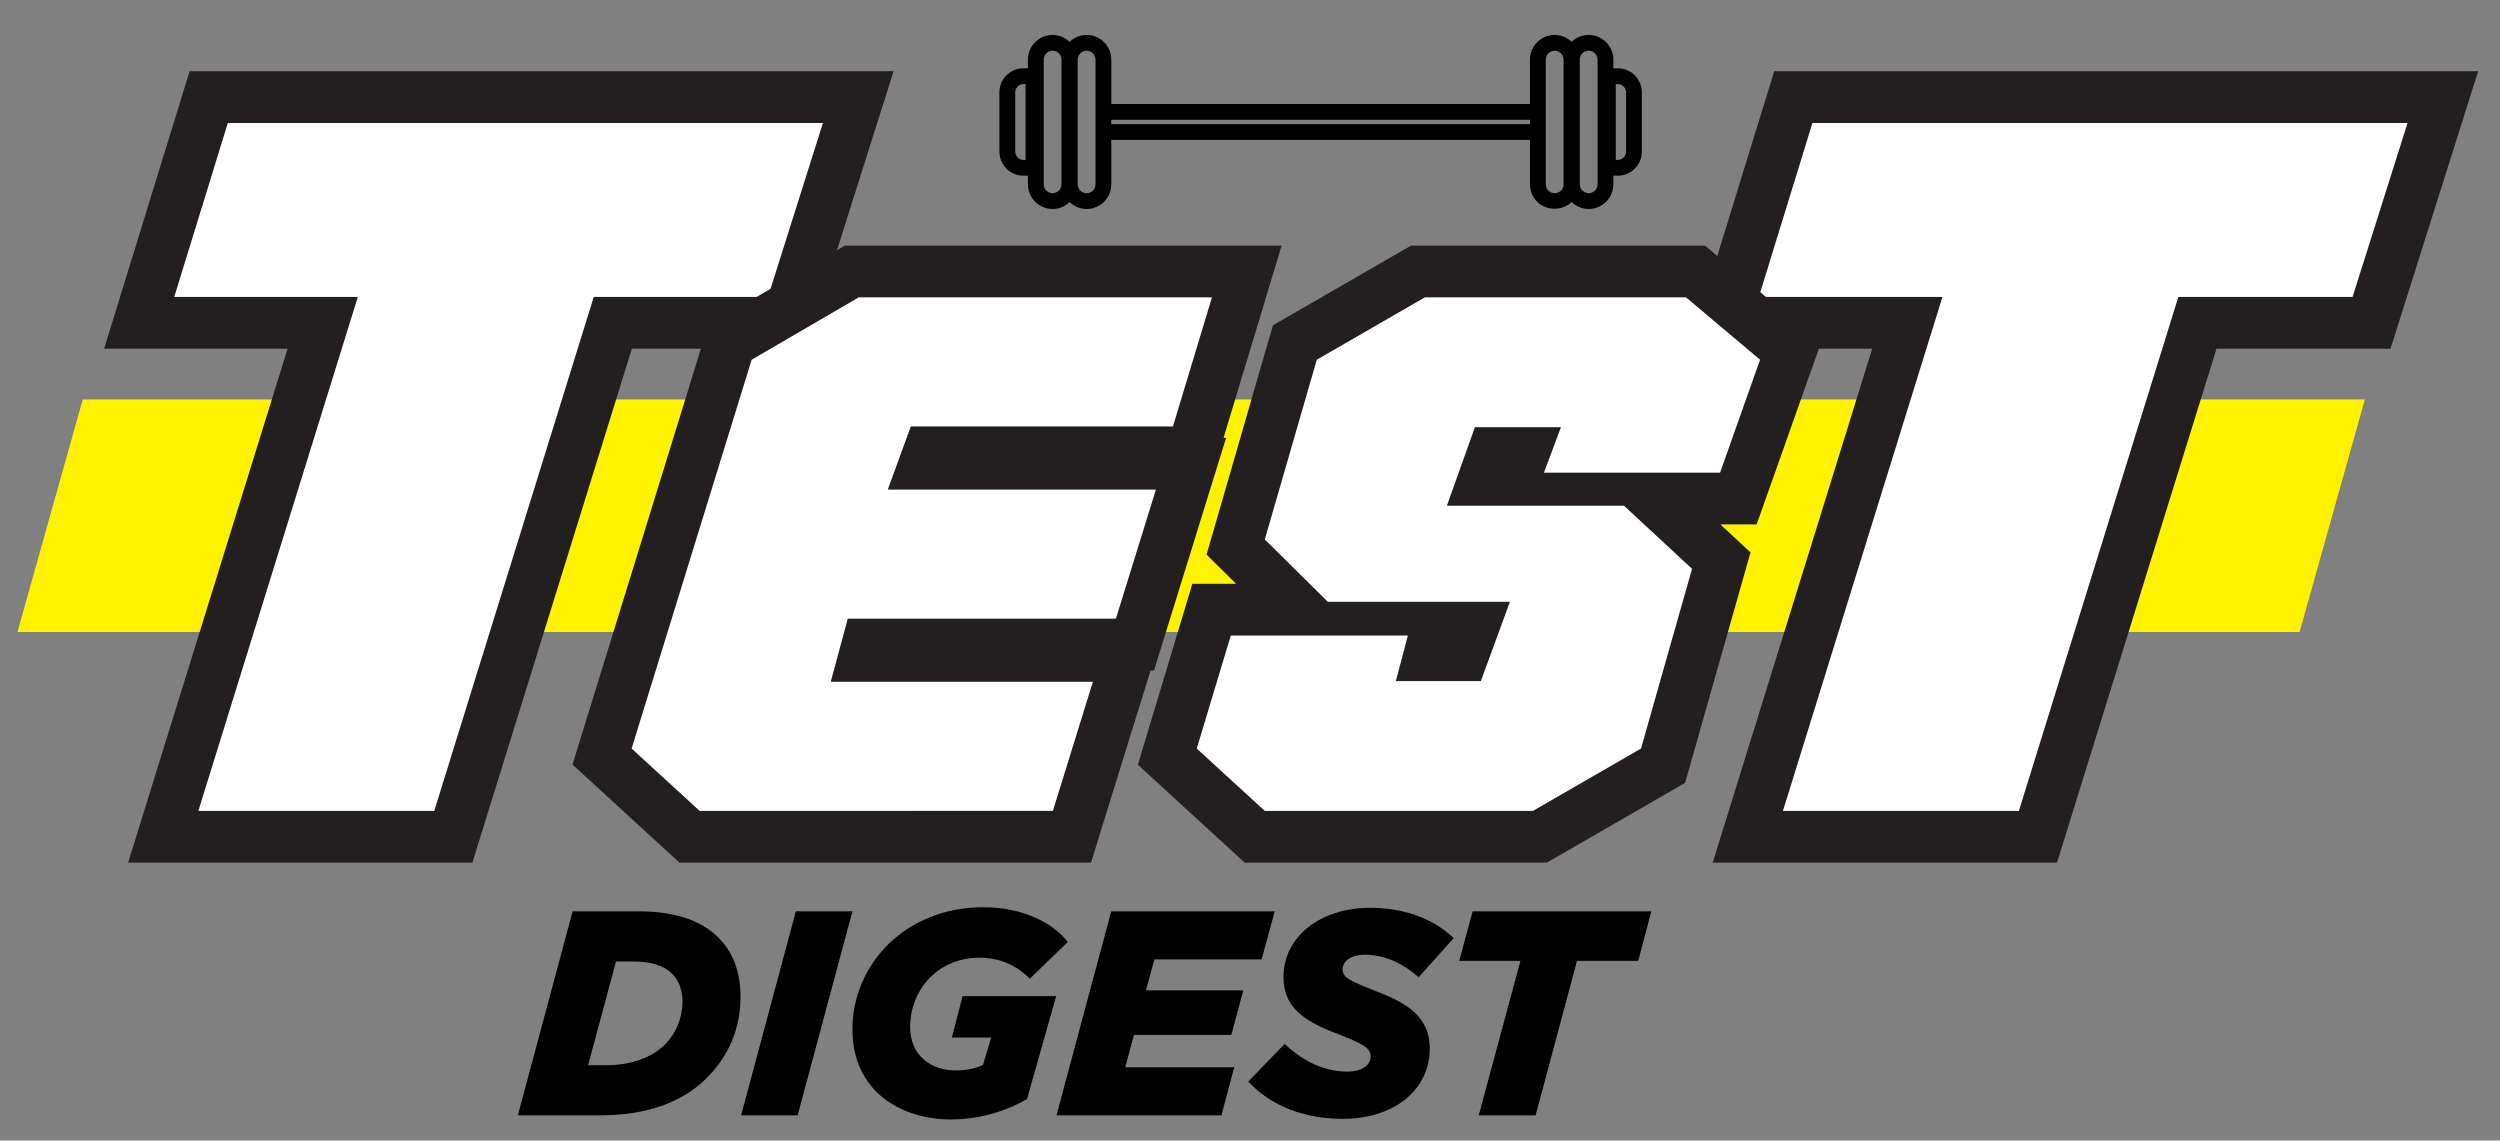
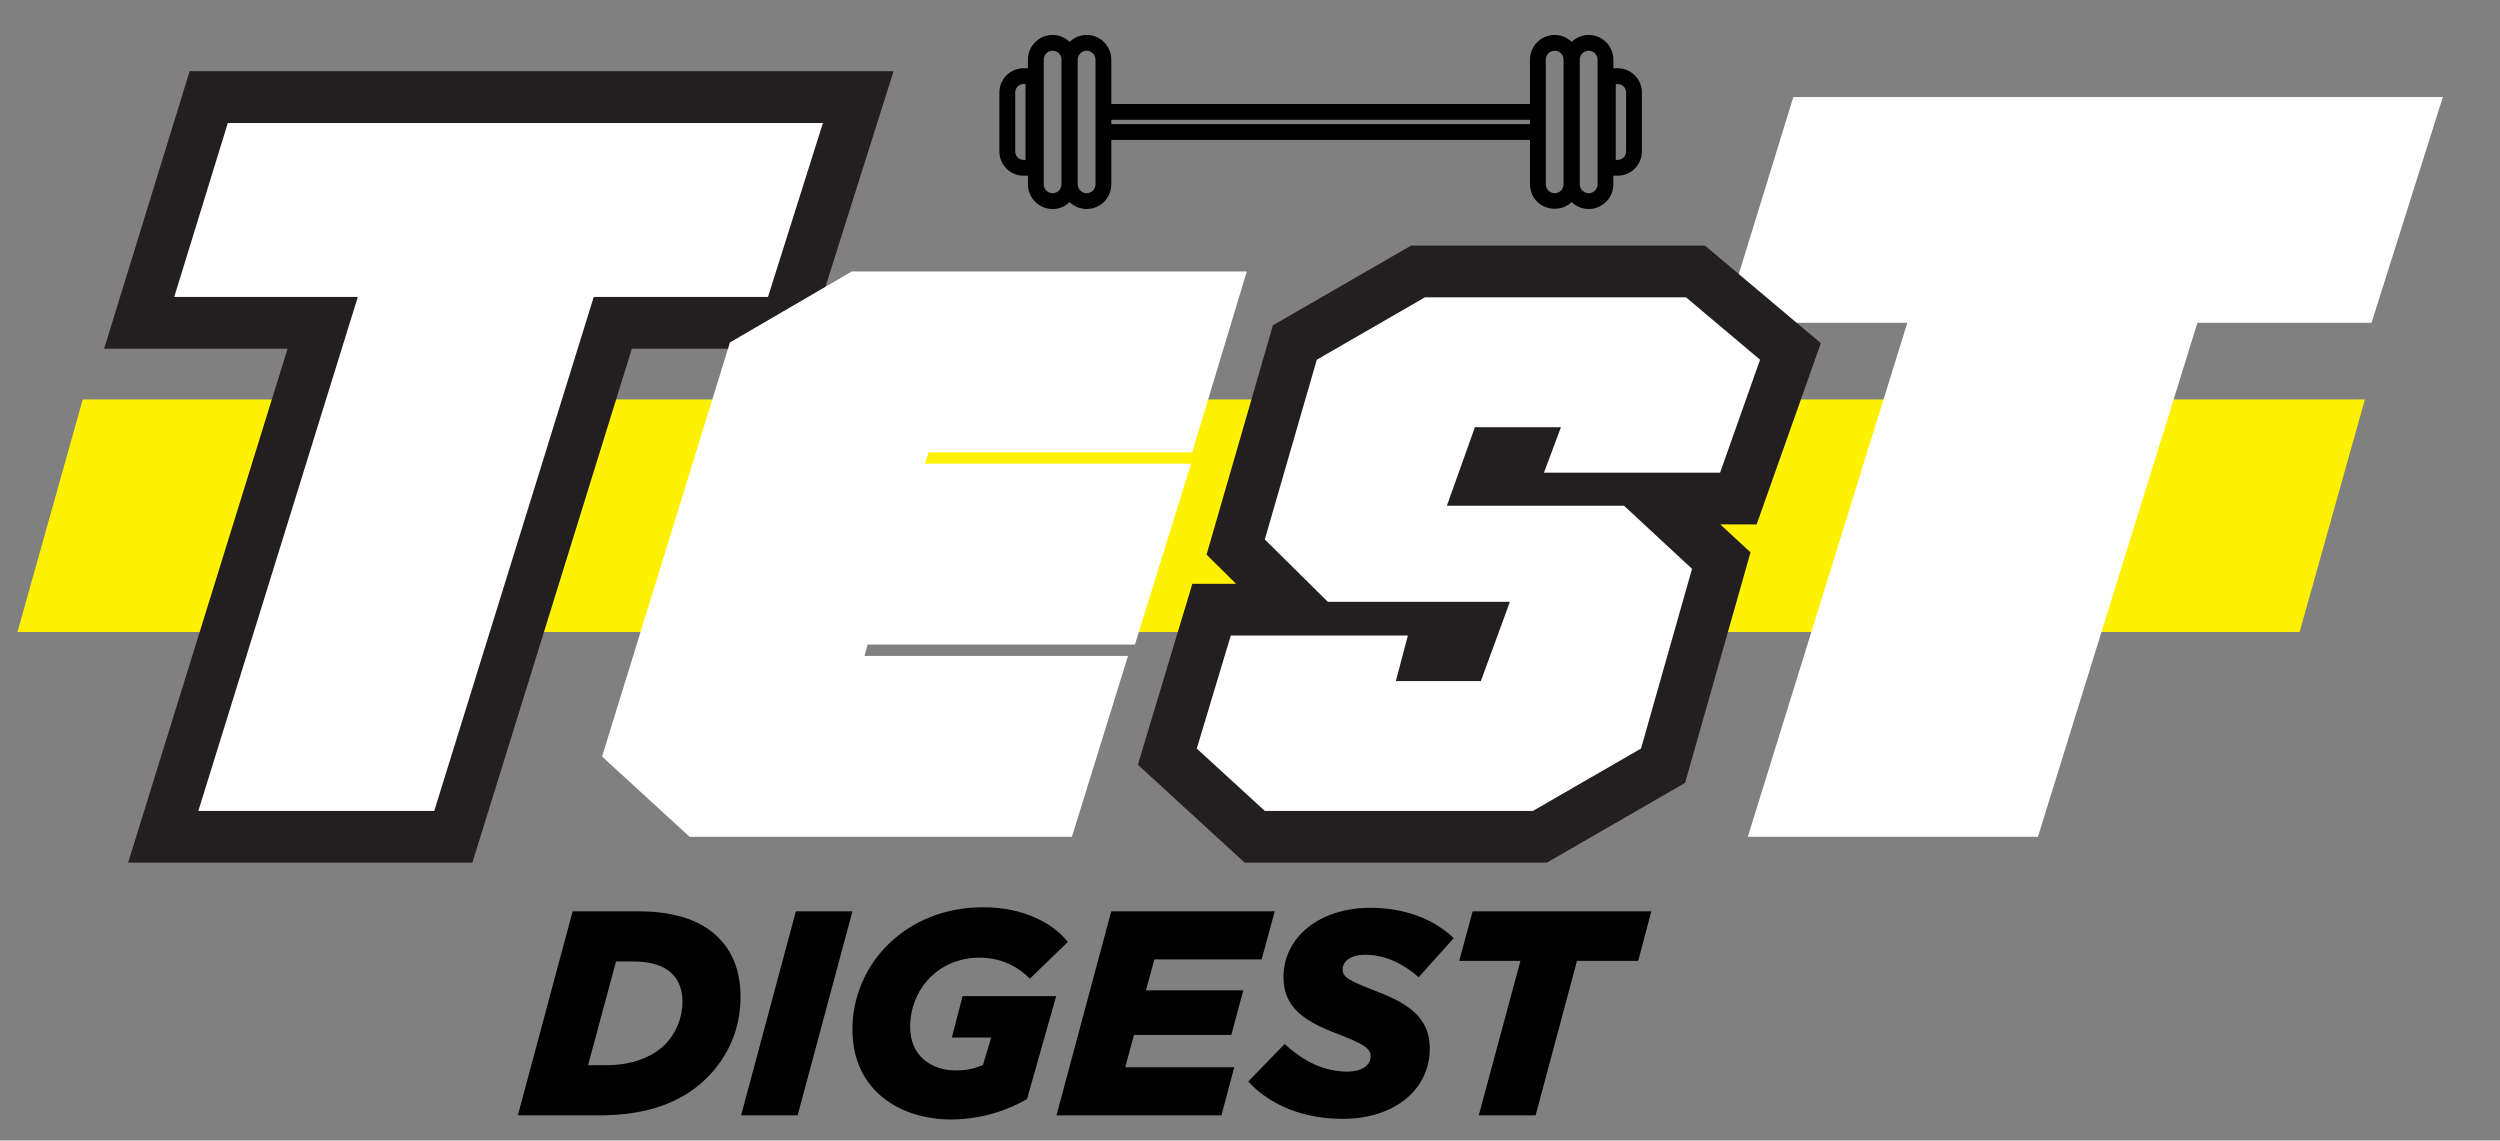
<svg xmlns="http://www.w3.org/2000/svg" version="1.1" id="Layer_1" x="0px" y="0px" width="143.245px" height="65.35px" viewBox="0 0 143.245 65.35" enable-background="new 0 0 143.245 65.35" xml:space="preserve">
  <rect x="0" y="0" width="143.245" height="65.35" fill="#808080" stroke="none" />
  <g>
    <polygon fill="#FFF200" points="131.762,36.212 1.001,36.212 4.74,22.89 135.502,22.89  " />
    <g>
      <polygon fill="#FFFFFF" points="9.353,47.946 18.491,18.497 7.975,18.497 11.96,5.563 49.176,5.563 45.091,18.497 35.113,18.497     25.974,47.946   " />
      <path fill="#231F20" d="M47.153,7.046l-3.149,9.968h-9.983l-9.139,29.449H11.365l9.138-29.449H9.983l3.071-9.968H47.153     M51.2,4.08h-4.047H13.055h-2.189L10.22,6.173l-3.071,9.968L5.966,19.98h4.017h6.495L8.533,45.584L7.34,49.429h4.025h13.517h2.185    l0.647-2.087l8.491-27.362h7.798h2.173l0.655-2.072l3.149-9.968L51.2,4.08L51.2,4.08z" />
    </g>
    <g>
      <polygon fill="#FFFFFF" points="100.146,47.946 109.286,18.497 98.768,18.497 102.754,5.563 139.97,5.563 135.884,18.497     125.907,18.497 116.77,47.946   " />
-       <path fill="#231F20" d="M137.947,7.046l-3.149,9.968h-9.983l-9.137,29.449h-13.519l9.14-29.449h-10.521l3.072-9.968H137.947     M141.994,4.08h-4.047h-34.098h-2.189l-0.645,2.092l-3.072,9.968l-1.184,3.839h4.018h6.496l-7.946,25.604l-1.193,3.845h4.025    h13.519h2.186l0.647-2.087L127,19.98h7.798h2.173l0.655-2.072l3.149-9.968L141.994,4.08L141.994,4.08z" />
    </g>
    <g>
      <g>
        <path fill="#FFFFFF" d="M71.893,47.946l-5.01-4.592l2.535-8.42h5.01L70.8,31.345l3.392-11.72l7.054-4.07h15.901l5.441,4.583     l-2.984,8.428h-4.813l3.834,3.555l-3.337,11.751l-7.058,4.072H71.893z M83.817,37.54l0.577-1.575h-2.073l-0.415,1.575H83.817z      M86.73,27.492l0.572-1.531h-1.748l-0.547,1.531H86.73z" />
      </g>
      <g>
        <path fill="#231F20" d="M96.606,17.038l4.242,3.573l-2.292,6.473H88.465l0.974-2.605h-4.93l-1.605,4.497h10.147l3.899,3.616     L94.027,42.89l-6.193,3.573H72.47l-3.898-3.573l1.949-6.474h10.147l-0.688,2.606h4.872l1.663-4.54H76.082L72.47,30.91     l2.98-10.299l6.192-3.573H96.606 M97.689,14.072h-1.083H81.643h-0.794l-0.688,0.397l-6.192,3.573l-1.034,0.597l-0.332,1.147     l-2.98,10.299l-0.49,1.693l1.253,1.24l0.437,0.432h-0.3h-2.204l-0.636,2.11l-1.949,6.474l-0.537,1.783l1.373,1.259l3.898,3.573     l0.851,0.779h1.153h15.363h0.794l0.688-0.396l6.193-3.573l1.042-0.602l0.329-1.158l2.924-10.299l0.496-1.749l-1.333-1.236     l-0.396-0.367h2.08l0.7-1.976l2.292-6.473l0.686-1.935l-1.57-1.323l-4.242-3.573L97.689,14.072L97.689,14.072z" />
      </g>
    </g>
    <g>
      <g>
        <polygon fill="#FFFFFF" points="39.513,47.946 34.498,43.349 41.824,19.621 48.805,15.555 71.439,15.555 68.308,25.919      53.223,25.919 52.986,26.569 68.244,26.569 65.031,36.932 49.711,36.932 49.536,37.582 64.633,37.582 61.419,47.946    " />
      </g>
      <g>
-         <path fill="#231F20" d="M69.442,17.038l-2.235,7.398H52.186l-1.318,3.616h15.364l-2.293,7.397H48.575L47.6,39.065h15.021     l-2.294,7.398H40.089l-3.898-3.573l6.878-22.279l6.135-3.573H69.442 M73.436,14.072h-3.994H49.205h-0.801l-0.692,0.403     l-6.135,3.573l-1,0.583l-0.342,1.105l-6.878,22.279l-0.553,1.793l1.383,1.269l3.898,3.573l0.85,0.779h1.154h20.237h2.186     l0.647-2.088l2.294-7.398l0.474-1.527h0.197l0.647-2.088l2.292-7.397l1.191-3.844h-0.147l2.173-7.19L73.436,14.072L73.436,14.072     z" />
-       </g>
+         </g>
    </g>
    <path d="M32.811,52.218h3.774c2.271,0,3.691,0.616,4.576,1.503c0.869,0.867,1.269,2.003,1.269,3.422   c0,1.754-0.668,3.357-1.92,4.609c-1.404,1.403-3.424,2.154-6.128,2.154h-4.71L32.811,52.218z M34.765,61.033   c1.352,0,2.571-0.417,3.339-1.185c0.618-0.618,1.001-1.52,1.001-2.438c0-0.718-0.216-1.235-0.583-1.604   c-0.435-0.45-1.153-0.717-2.289-0.717h-0.935l-1.603,5.943H34.765z" />
    <path d="M45.602,52.218h3.241l-3.14,11.688h-3.239L45.602,52.218z" />
    <path d="M48.843,58.98c0-3.724,3.039-6.997,7.498-6.997c2.339,0,4.041,0.952,4.842,1.987l-2.171,2.105   c-0.684-0.686-1.636-1.203-2.889-1.203c-2.354,0-3.974,1.82-3.974,3.975c0,1.636,1.186,2.487,2.622,2.487   c0.651,0,1.153-0.133,1.553-0.316l0.468-1.57h-2.254l0.618-2.37h5.36l-1.669,5.895c-1.152,0.667-2.655,1.169-4.375,1.169   C51.681,64.141,48.843,62.571,48.843,58.98z" />
    <path d="M63.672,52.218h9.368l-0.752,2.755h-6.144l-0.484,1.771h5.578l-0.686,2.555h-5.578l-0.5,1.853h6.245l-0.734,2.756h-9.451   L63.672,52.218z" />
    <path d="M71.521,61.97l2.087-2.154c1.136,1.052,2.322,1.586,3.608,1.586c0.767,0,1.317-0.334,1.317-0.868   c0-0.451-0.316-0.685-1.953-1.319c-1.854-0.701-3.039-1.503-3.039-3.223c0-2.321,2.104-3.975,4.959-3.975   c2.055,0,3.674,0.668,4.793,1.736l-2.004,2.238c-0.885-0.769-1.902-1.286-3.09-1.286c-0.784,0-1.269,0.367-1.269,0.835   s0.351,0.635,1.954,1.269c1.804,0.686,3.04,1.503,3.04,3.257c0,2.404-2.072,4.042-4.978,4.042   C74.661,64.108,72.773,63.322,71.521,61.97z" />
    <path d="M87.118,55.056h-3.507l0.769-2.838h10.236l-0.75,2.838h-3.508l-2.371,8.851H84.73L87.118,55.056z" />
    <path d="M92.693,3.911h-0.251V3.417c0-0.78-0.634-1.415-1.413-1.415c-0.365,0-0.712,0.143-0.974,0.397   c-0.265-0.254-0.611-0.397-0.974-0.397c-0.782,0-1.417,0.635-1.417,1.415V5.96H63.676V3.417c0-0.78-0.635-1.415-1.416-1.415   c-0.364,0-0.709,0.143-0.974,0.397c-0.264-0.254-0.609-0.397-0.974-0.397c-0.78,0-1.414,0.635-1.414,1.415v0.494h-0.252   c-0.762,0-1.382,0.62-1.382,1.382v3.392c0,0.762,0.62,1.382,1.382,1.382h0.252v0.494c0,0.78,0.634,1.415,1.414,1.415   c0.365,0,0.71-0.143,0.974-0.397c0.265,0.254,0.61,0.397,0.974,0.397c0.781,0,1.416-0.635,1.416-1.415V8.018h23.988v2.542   c0,0.377,0.148,0.733,0.415,1c0.525,0.524,1.438,0.536,1.976,0.018c0.262,0.254,0.608,0.397,0.974,0.397   c0.779,0,1.413-0.635,1.413-1.415v-0.494h0.251c0.762,0,1.382-0.62,1.382-1.382V5.293C94.075,4.531,93.455,3.911,92.693,3.911z    M93.172,5.293v3.392c0,0.263-0.215,0.478-0.479,0.478H92.58V4.816h0.113C92.958,4.816,93.172,5.03,93.172,5.293z M91.537,3.417   v7.143c0,0.282-0.228,0.511-0.508,0.511c-0.283,0-0.511-0.229-0.511-0.511V3.417c0-0.281,0.228-0.51,0.511-0.51   C91.309,2.907,91.537,3.136,91.537,3.417z M89.589,3.417v7.143c0,0.282-0.228,0.511-0.508,0.511c-0.283,0-0.511-0.229-0.511-0.511   V3.417c0-0.281,0.228-0.51,0.511-0.51C89.362,2.907,89.589,3.136,89.589,3.417z M87.665,6.865v0.249H63.676V6.865H87.665z    M61.75,3.417c0-0.281,0.229-0.51,0.51-0.51c0.282,0,0.511,0.229,0.511,0.51v7.143c0,0.282-0.229,0.511-0.511,0.511   c-0.28,0-0.51-0.229-0.51-0.511V3.417z M60.822,3.417v7.143c0,0.282-0.228,0.511-0.509,0.511c-0.282,0-0.51-0.229-0.51-0.511V3.417   c0-0.281,0.228-0.51,0.51-0.51C60.594,2.907,60.822,3.136,60.822,3.417z M58.762,4.816v4.347h-0.115   c-0.262,0-0.477-0.214-0.477-0.478V5.293c0-0.264,0.214-0.478,0.477-0.478H58.762z" />
  </g>
</svg>